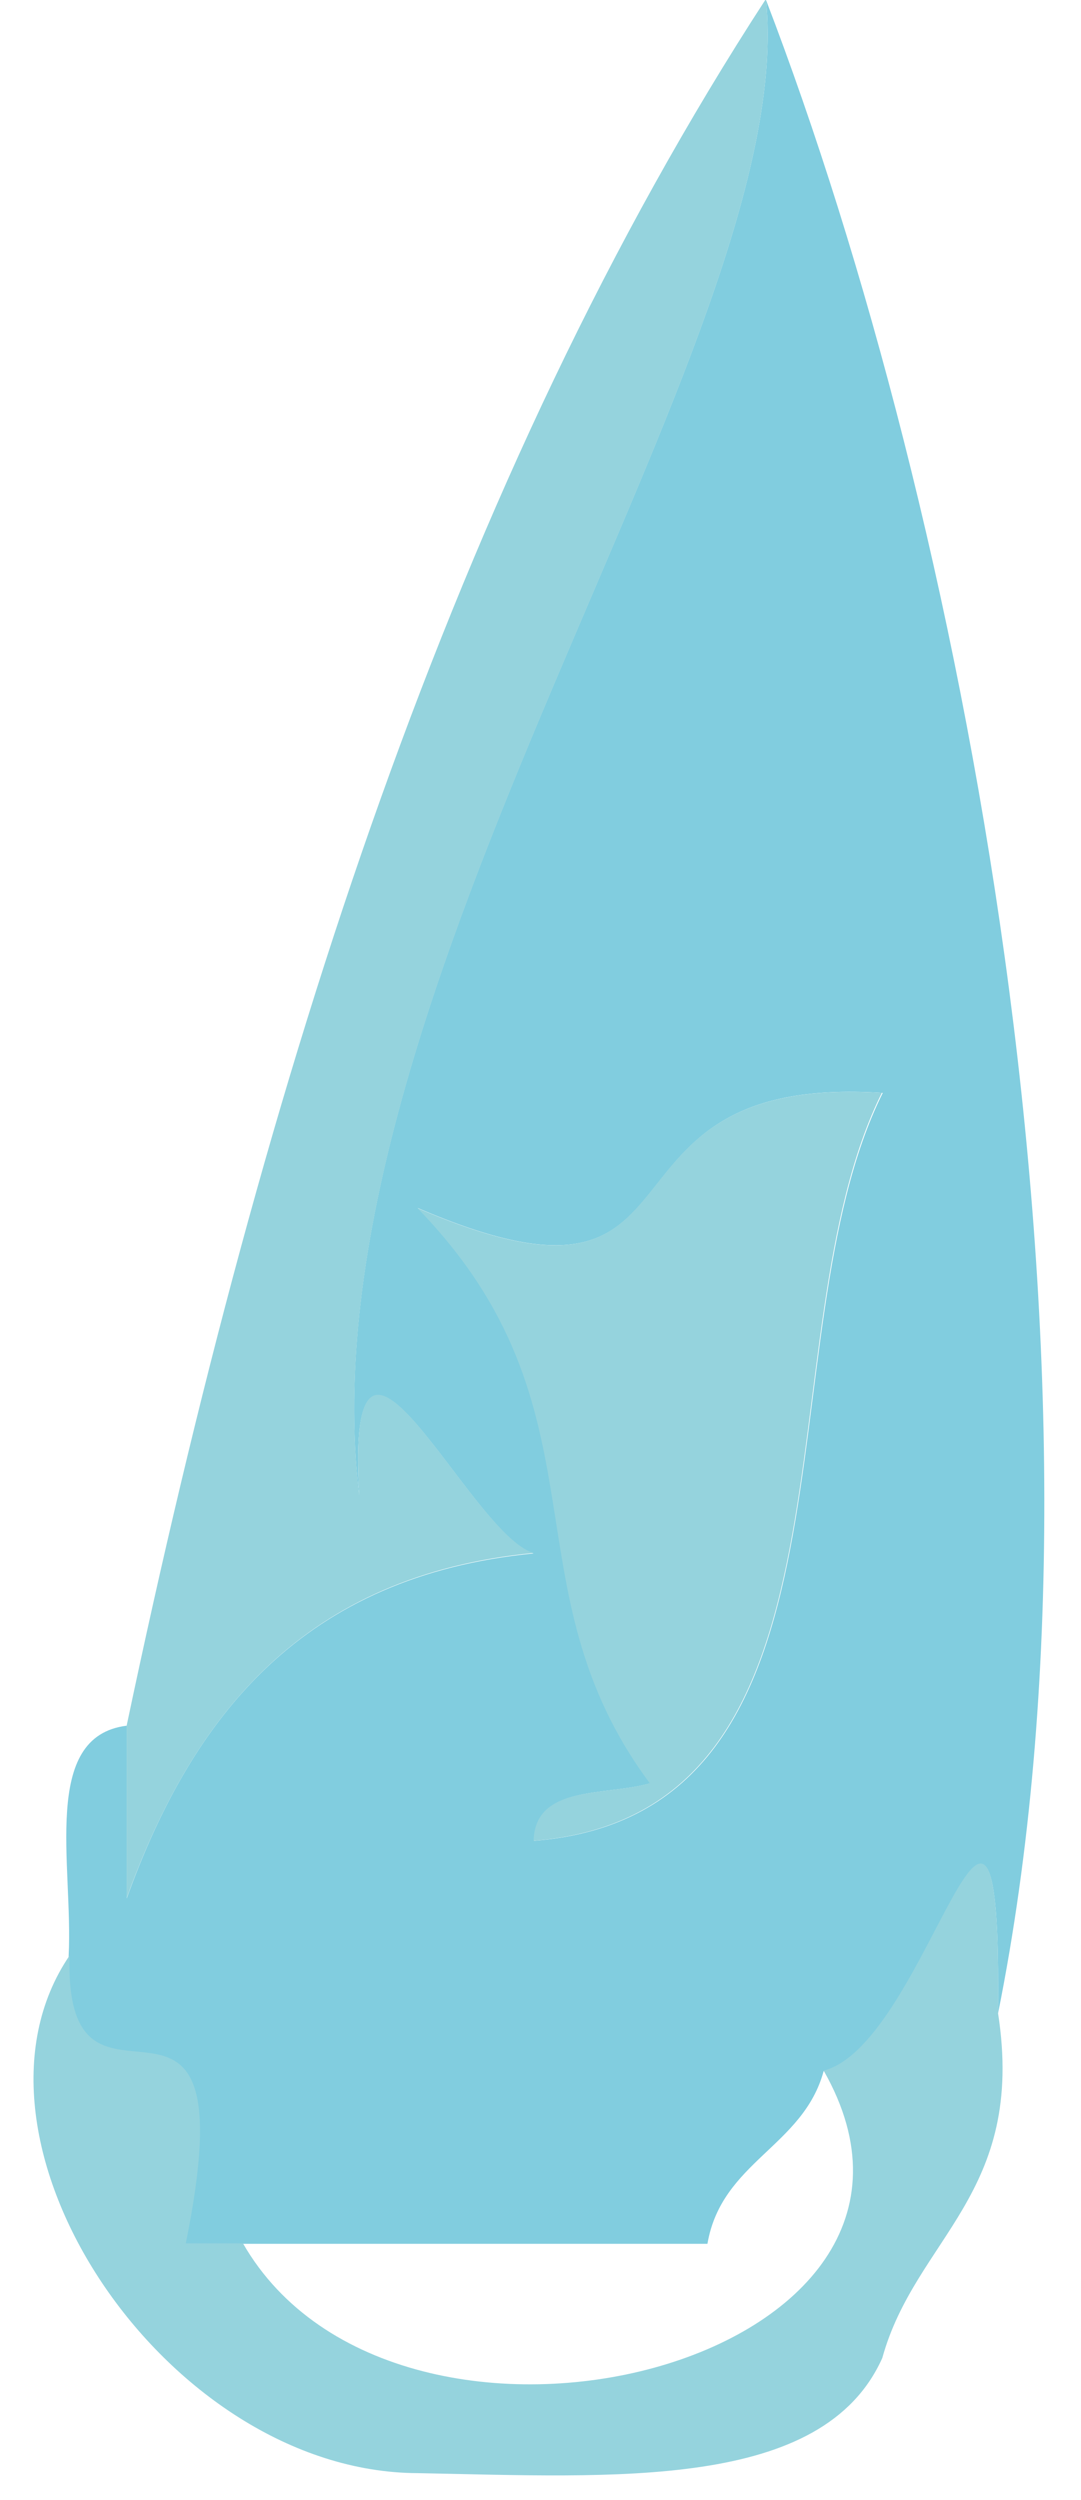
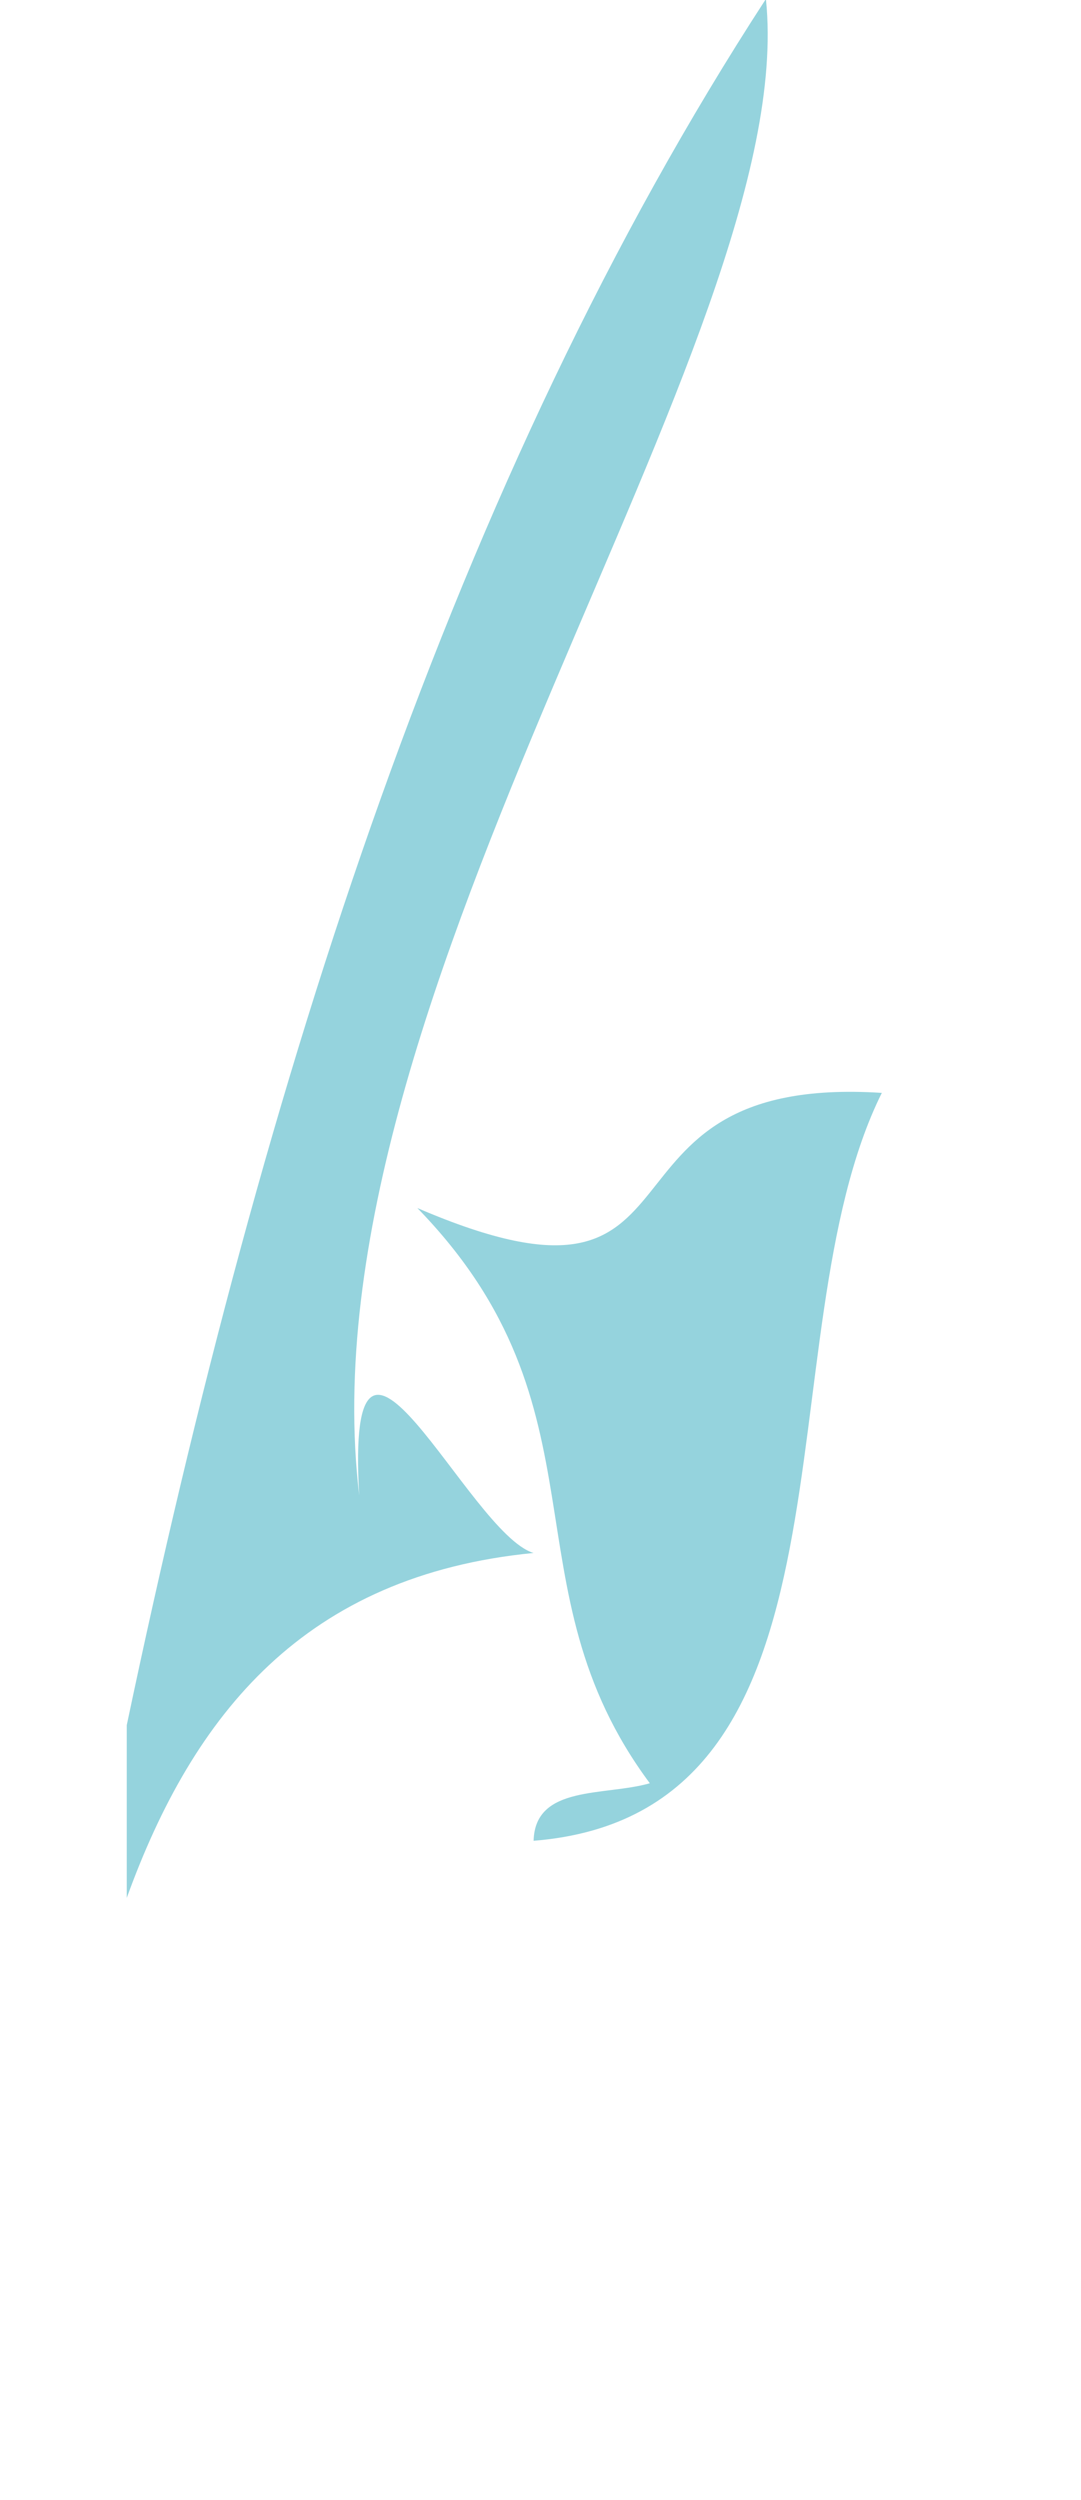
<svg xmlns="http://www.w3.org/2000/svg" width="16" height="37" viewBox="0 0 16 37" fill="none">
-   <path fill-rule="evenodd" clip-rule="evenodd" d="M11.338 0C14.259 7.613 16.694 20.228 14.772 29.799C14.828 24.543 13.766 30.245 12.191 30.651C11.886 31.771 10.679 31.991 10.471 33.207H2.736C3.721 28.37 0.926 31.97 1.016 28.947C1.085 27.6 0.6 25.697 1.876 25.539V28.095C2.854 25.374 4.505 23.32 7.897 22.99C6.94 22.701 5.102 18.469 5.317 22.138C4.422 14.697 11.845 5.036 11.338 0ZM13.059 16.174C8.473 15.872 10.769 19.85 6.184 17.878C9.084 20.867 7.453 23.471 9.625 26.391C8.959 26.583 7.932 26.411 7.904 27.243C12.941 26.844 11.262 19.788 13.066 16.174H13.059Z" fill="#81CDDF" />
  <path fill-rule="evenodd" clip-rule="evenodd" d="M11.338 3.48745e-05C11.845 5.036 4.429 14.697 5.317 22.131C5.102 18.462 6.933 22.694 7.897 22.983C4.512 23.313 2.861 25.367 1.876 28.088V25.532C3.902 15.906 6.732 7.07 11.331 -0.007L11.338 3.48745e-05Z" fill="#95D3DD" />
  <path fill-rule="evenodd" clip-rule="evenodd" d="M7.898 27.243C7.918 26.412 8.952 26.583 9.618 26.391C7.447 23.471 9.077 20.86 6.177 17.878C10.763 19.85 8.466 15.879 13.052 16.174C11.255 19.788 12.934 26.844 7.891 27.243H7.898Z" fill="#95D3DD" />
-   <path fill-rule="evenodd" clip-rule="evenodd" d="M3.596 33.2C5.886 37.185 14.661 34.979 12.191 30.644C13.759 30.238 14.828 24.536 14.772 29.792C15.188 32.471 13.551 33.117 13.059 34.897C12.178 36.862 9.104 36.656 6.184 36.601C2.445 36.587 -0.822 31.661 1.03 28.94C0.94 31.956 3.735 28.356 2.75 33.2H3.61H3.596Z" fill="#95D3DD" />
</svg>